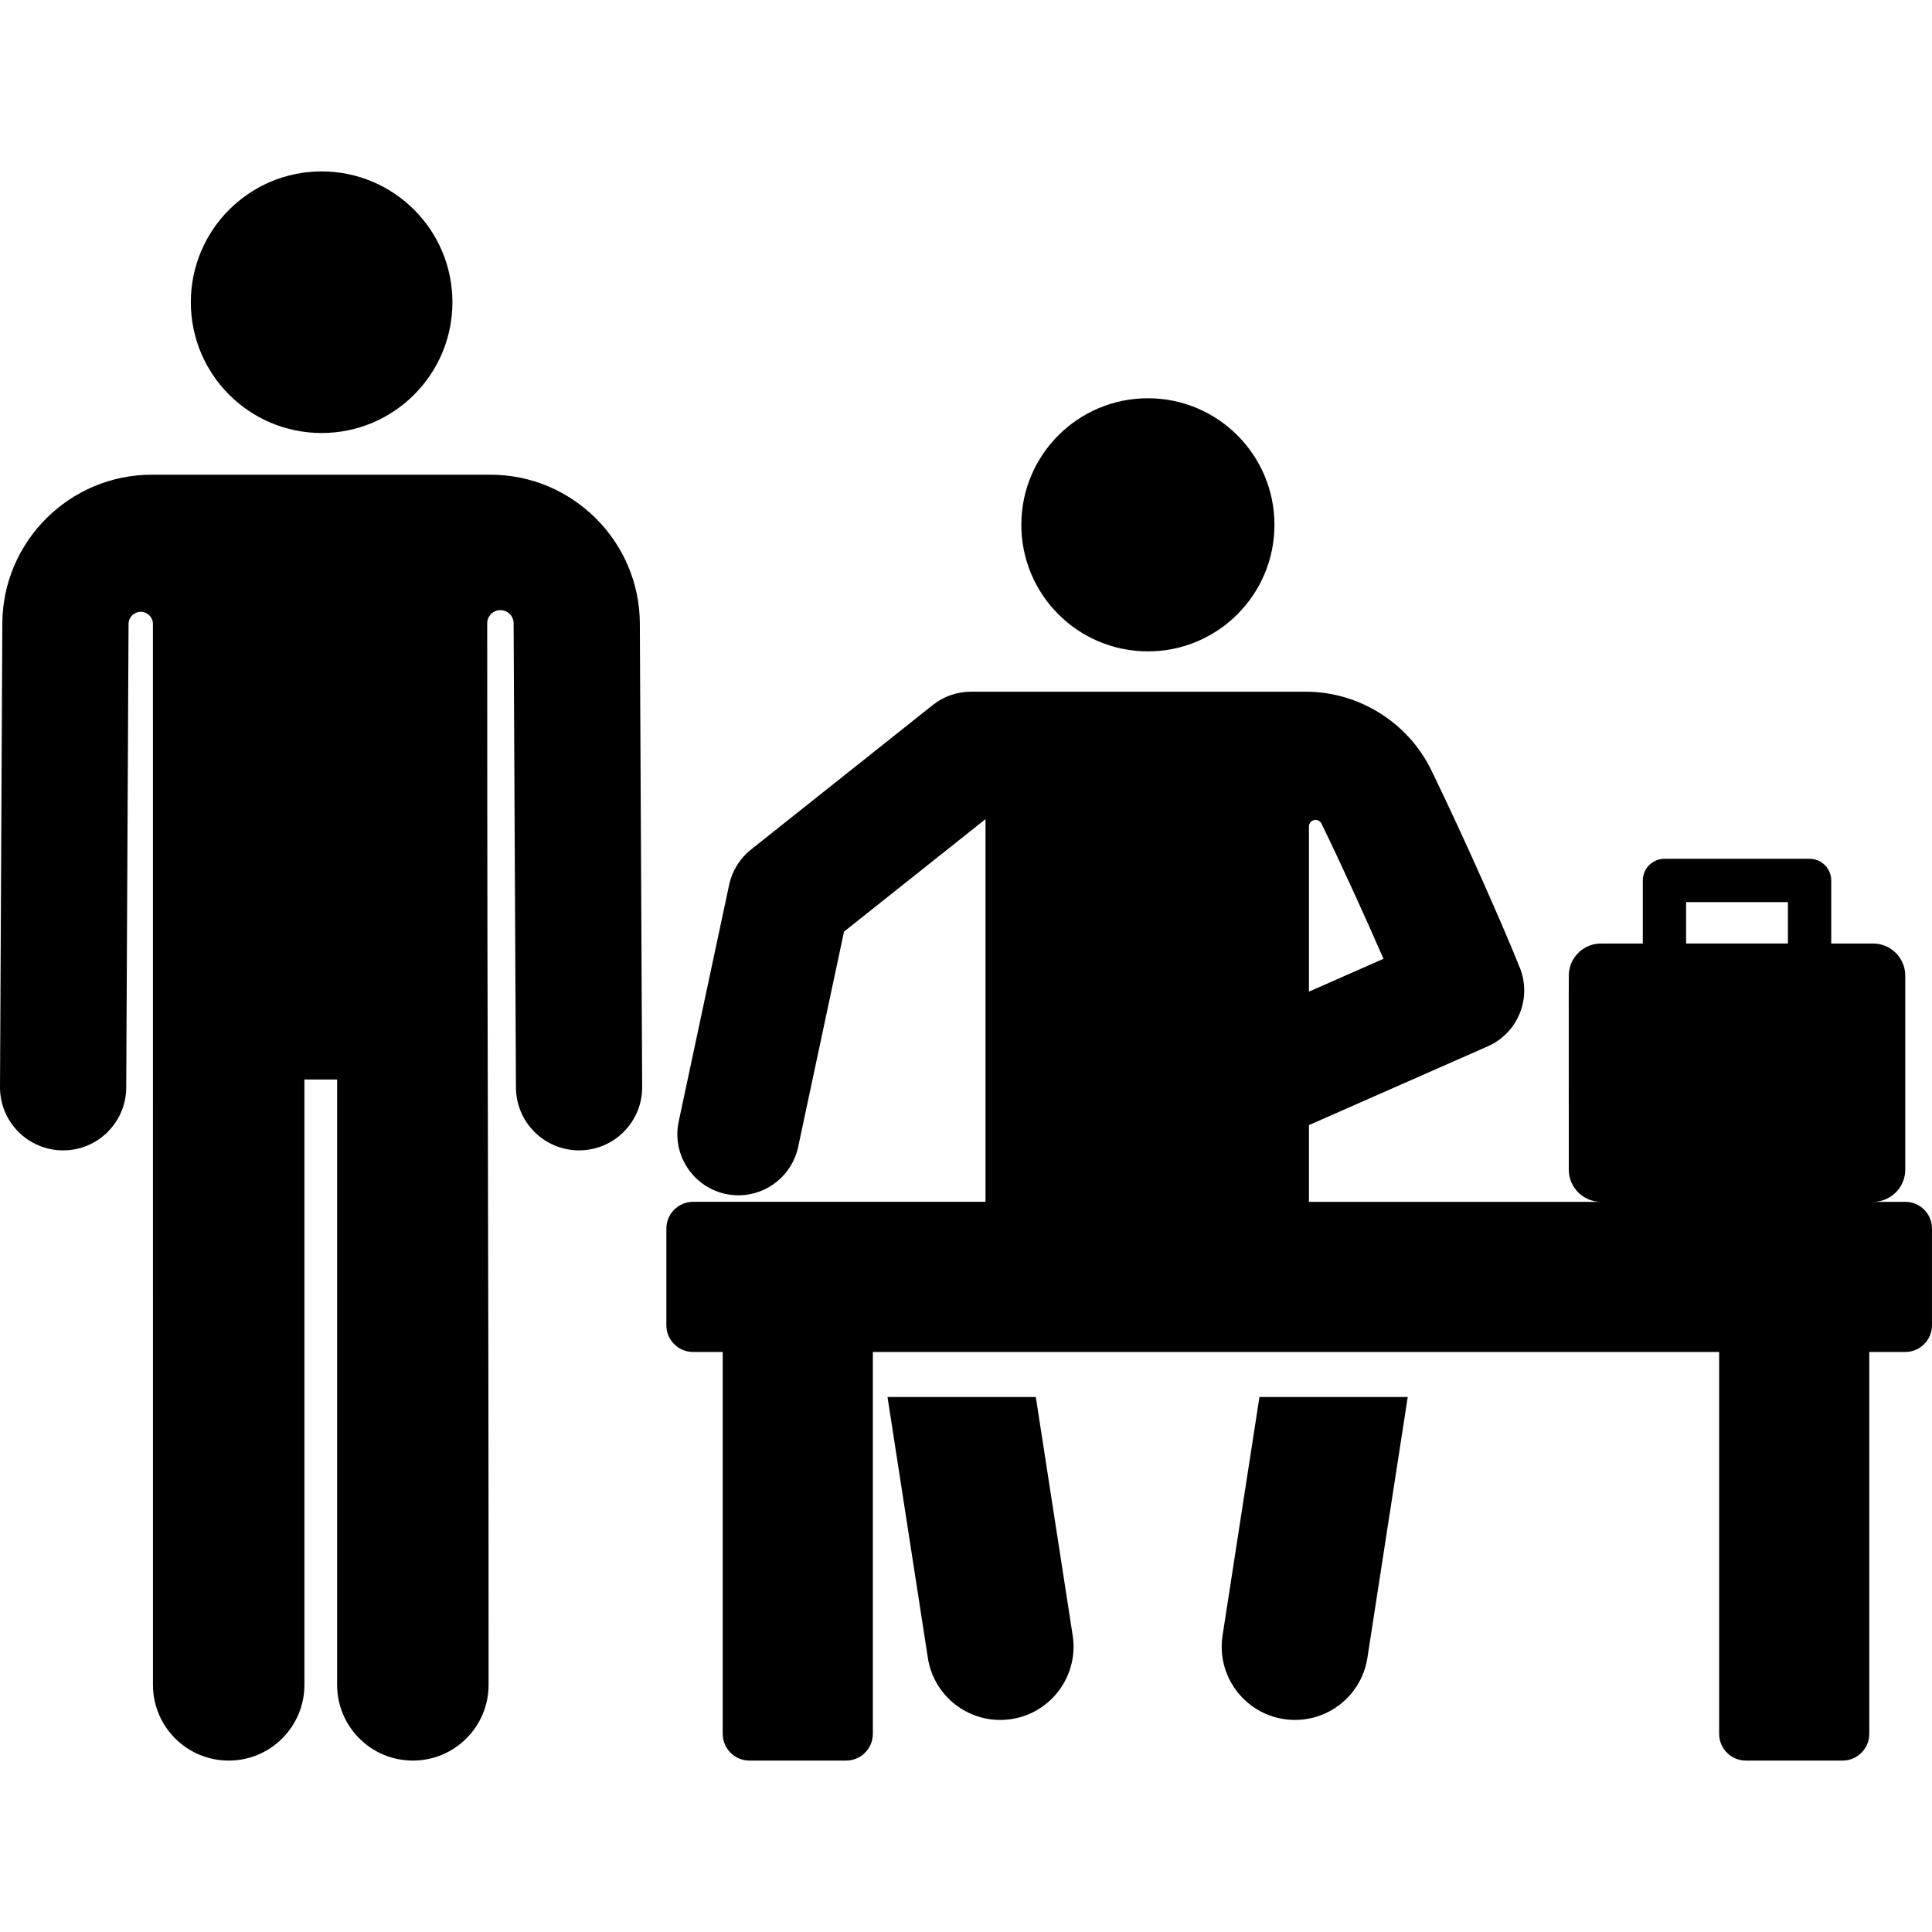
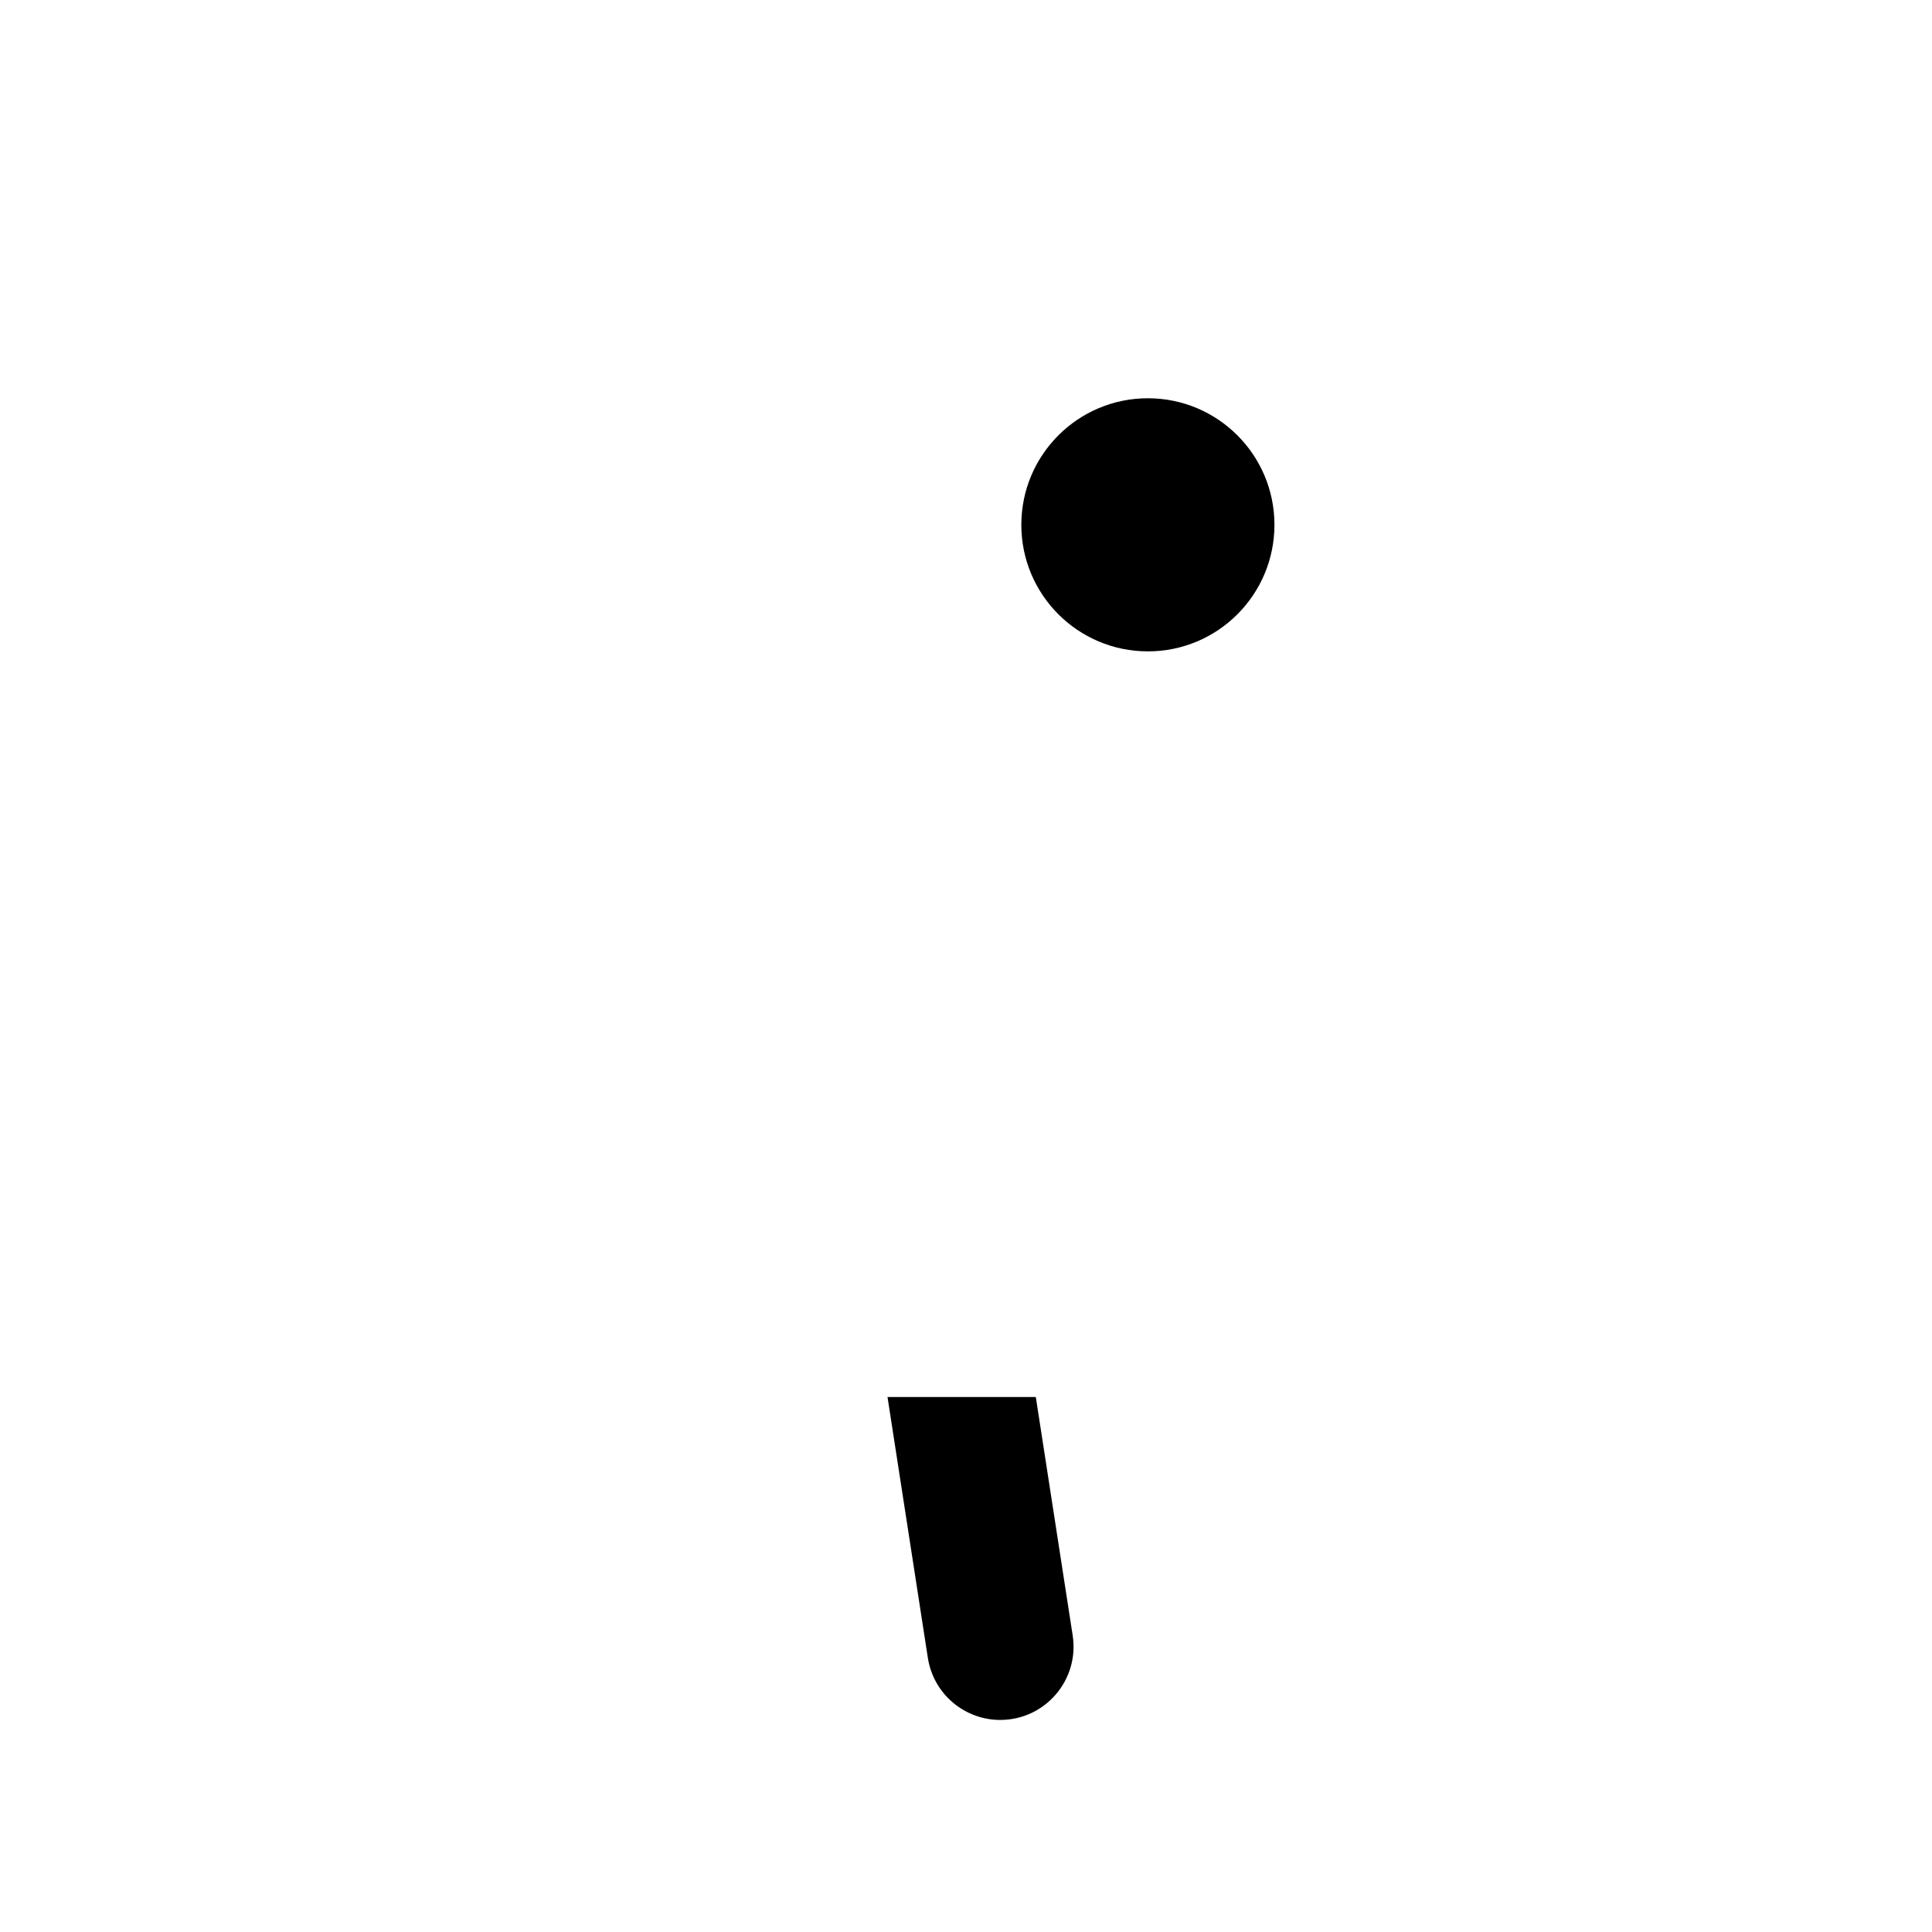
<svg xmlns="http://www.w3.org/2000/svg" fill="#000000" height="800px" width="800px" version="1.1" id="Layer_1" viewBox="0 0 298.994 298.994" xml:space="preserve">
  <g id="XMLID_1162_">
    <g>
      <g>
-         <circle cx="49.774" cy="46.77" r="20.242" />
-         <path d="M75.908,73.465c-6.511,0-45.899,0-52.434,0c-12.681,0-23.05,10.317-23.113,22.998L0,168.216     c-0.027,5.394,4.324,9.789,9.718,9.816c0.017,0,0.033,0,0.05,0c5.371,0,9.739-4.341,9.766-9.718l0.361-71.755     c0.005-1.04,0.851-1.879,1.891-1.877c1.04,0.003,1.881,0.846,1.881,1.886l0.005,164.177c0,6.473,5.247,11.72,11.72,11.72     s11.72-5.247,11.72-11.72v-93.682h5.06v93.682c0,6.473,5.247,11.72,11.72,11.72s11.72-5.247,11.72-11.72     c0-85.478-0.207-81.226-0.213-164.275c0-1.129,0.915-2.045,2.044-2.045c1.129,0,2.044,0.915,2.045,2.044     c0,0.029-0.001,0.058-0.001,0.088l0.361,71.754c0.027,5.377,4.394,9.718,9.766,9.718c0.016,0,0.034,0,0.05,0     c5.394-0.027,9.745-4.422,9.718-9.816l-0.361-71.754C98.958,83.781,88.59,73.465,75.908,73.465z" />
-         <path d="M189.203,253.101c-0.957,6.189,3.284,11.983,9.474,12.94c6.204,0.957,11.985-3.296,12.94-9.474l6.243-40.366h-22.95     L189.203,253.101z" />
        <path d="M160.3,216.201h-22.95l6.243,40.366c0.866,5.602,5.695,9.609,11.193,9.609c7.003,0,12.278-6.238,11.221-13.075     L160.3,216.201z" />
        <path d="M177.646,100.806c10.824,0,19.586-8.77,19.586-19.586c0-10.816-8.768-19.586-19.586-19.586     c-10.817,0-19.586,8.768-19.586,19.586C158.061,92.062,166.851,100.806,177.646,100.806z" />
-         <path d="M294.856,185.995h-4.984c2.753,0,4.984-2.231,4.984-4.984c0-16.186,0-22.665,0-30.01c0-2.753-2.231-4.984-4.984-4.984     H283.4v-9.758c0-1.851-1.501-3.352-3.352-3.352h-22.459c-1.851,0-3.352,1.501-3.352,3.352v9.758h-6.471     c-2.534,0-4.622,1.893-4.938,4.341c-0.072,0.556-0.046-1.395-0.046,30.653c0,2.753,2.231,4.984,4.984,4.984h-45.195v-11.876     l27.674-12.19c4.661-2.053,6.857-7.431,4.964-12.16c-2.385-5.97-8.35-19.569-13.703-30.575     c-3.587-7.378-11.208-12.145-19.414-12.145c-22.081,0-27.606,0-51.844,0c-2.137,0-4.209,0.723-5.881,2.053l-28.165,22.394     c-1.716,1.365-2.905,3.284-3.361,5.428l-7.806,36.638c-1.245,5.844,3.203,11.421,9.252,11.421c4.453,0,8.307-3.137,9.233-7.483     l7.099-33.321l21.896-17.41v59.225h-45.252c-2.285,0-4.138,1.853-4.138,4.138v14.96c0,2.285,1.853,4.138,4.138,4.138h4.583v6.971     v52.127c0,2.285,1.852,4.138,4.138,4.138h14.959c2.285,0,4.138-1.853,4.138-4.138v-52.127v-6.971h130.972v6.971v52.127     c0,2.285,1.853,4.138,4.138,4.138h14.959c2.285,0,4.138-1.853,4.138-4.138v-52.127v-6.971h5.565c2.285,0,4.137-1.851,4.138-4.136     c0-0.001,0-0.001,0-0.003v-14.96c0.001,0.001,0.001-0.001,0.001-0.001C298.992,187.846,297.14,185.995,294.856,185.995z      M202.571,127.907c0-0.475,0.328-0.888,0.792-0.995c0.464-0.107,0.939,0.12,1.147,0.548c3.23,6.641,6.822,14.545,9.598,20.924     l-11.537,5.082V127.907z M276.696,146.016h-15.755v-6.406h15.755V146.016z" />
      </g>
    </g>
  </g>
</svg>